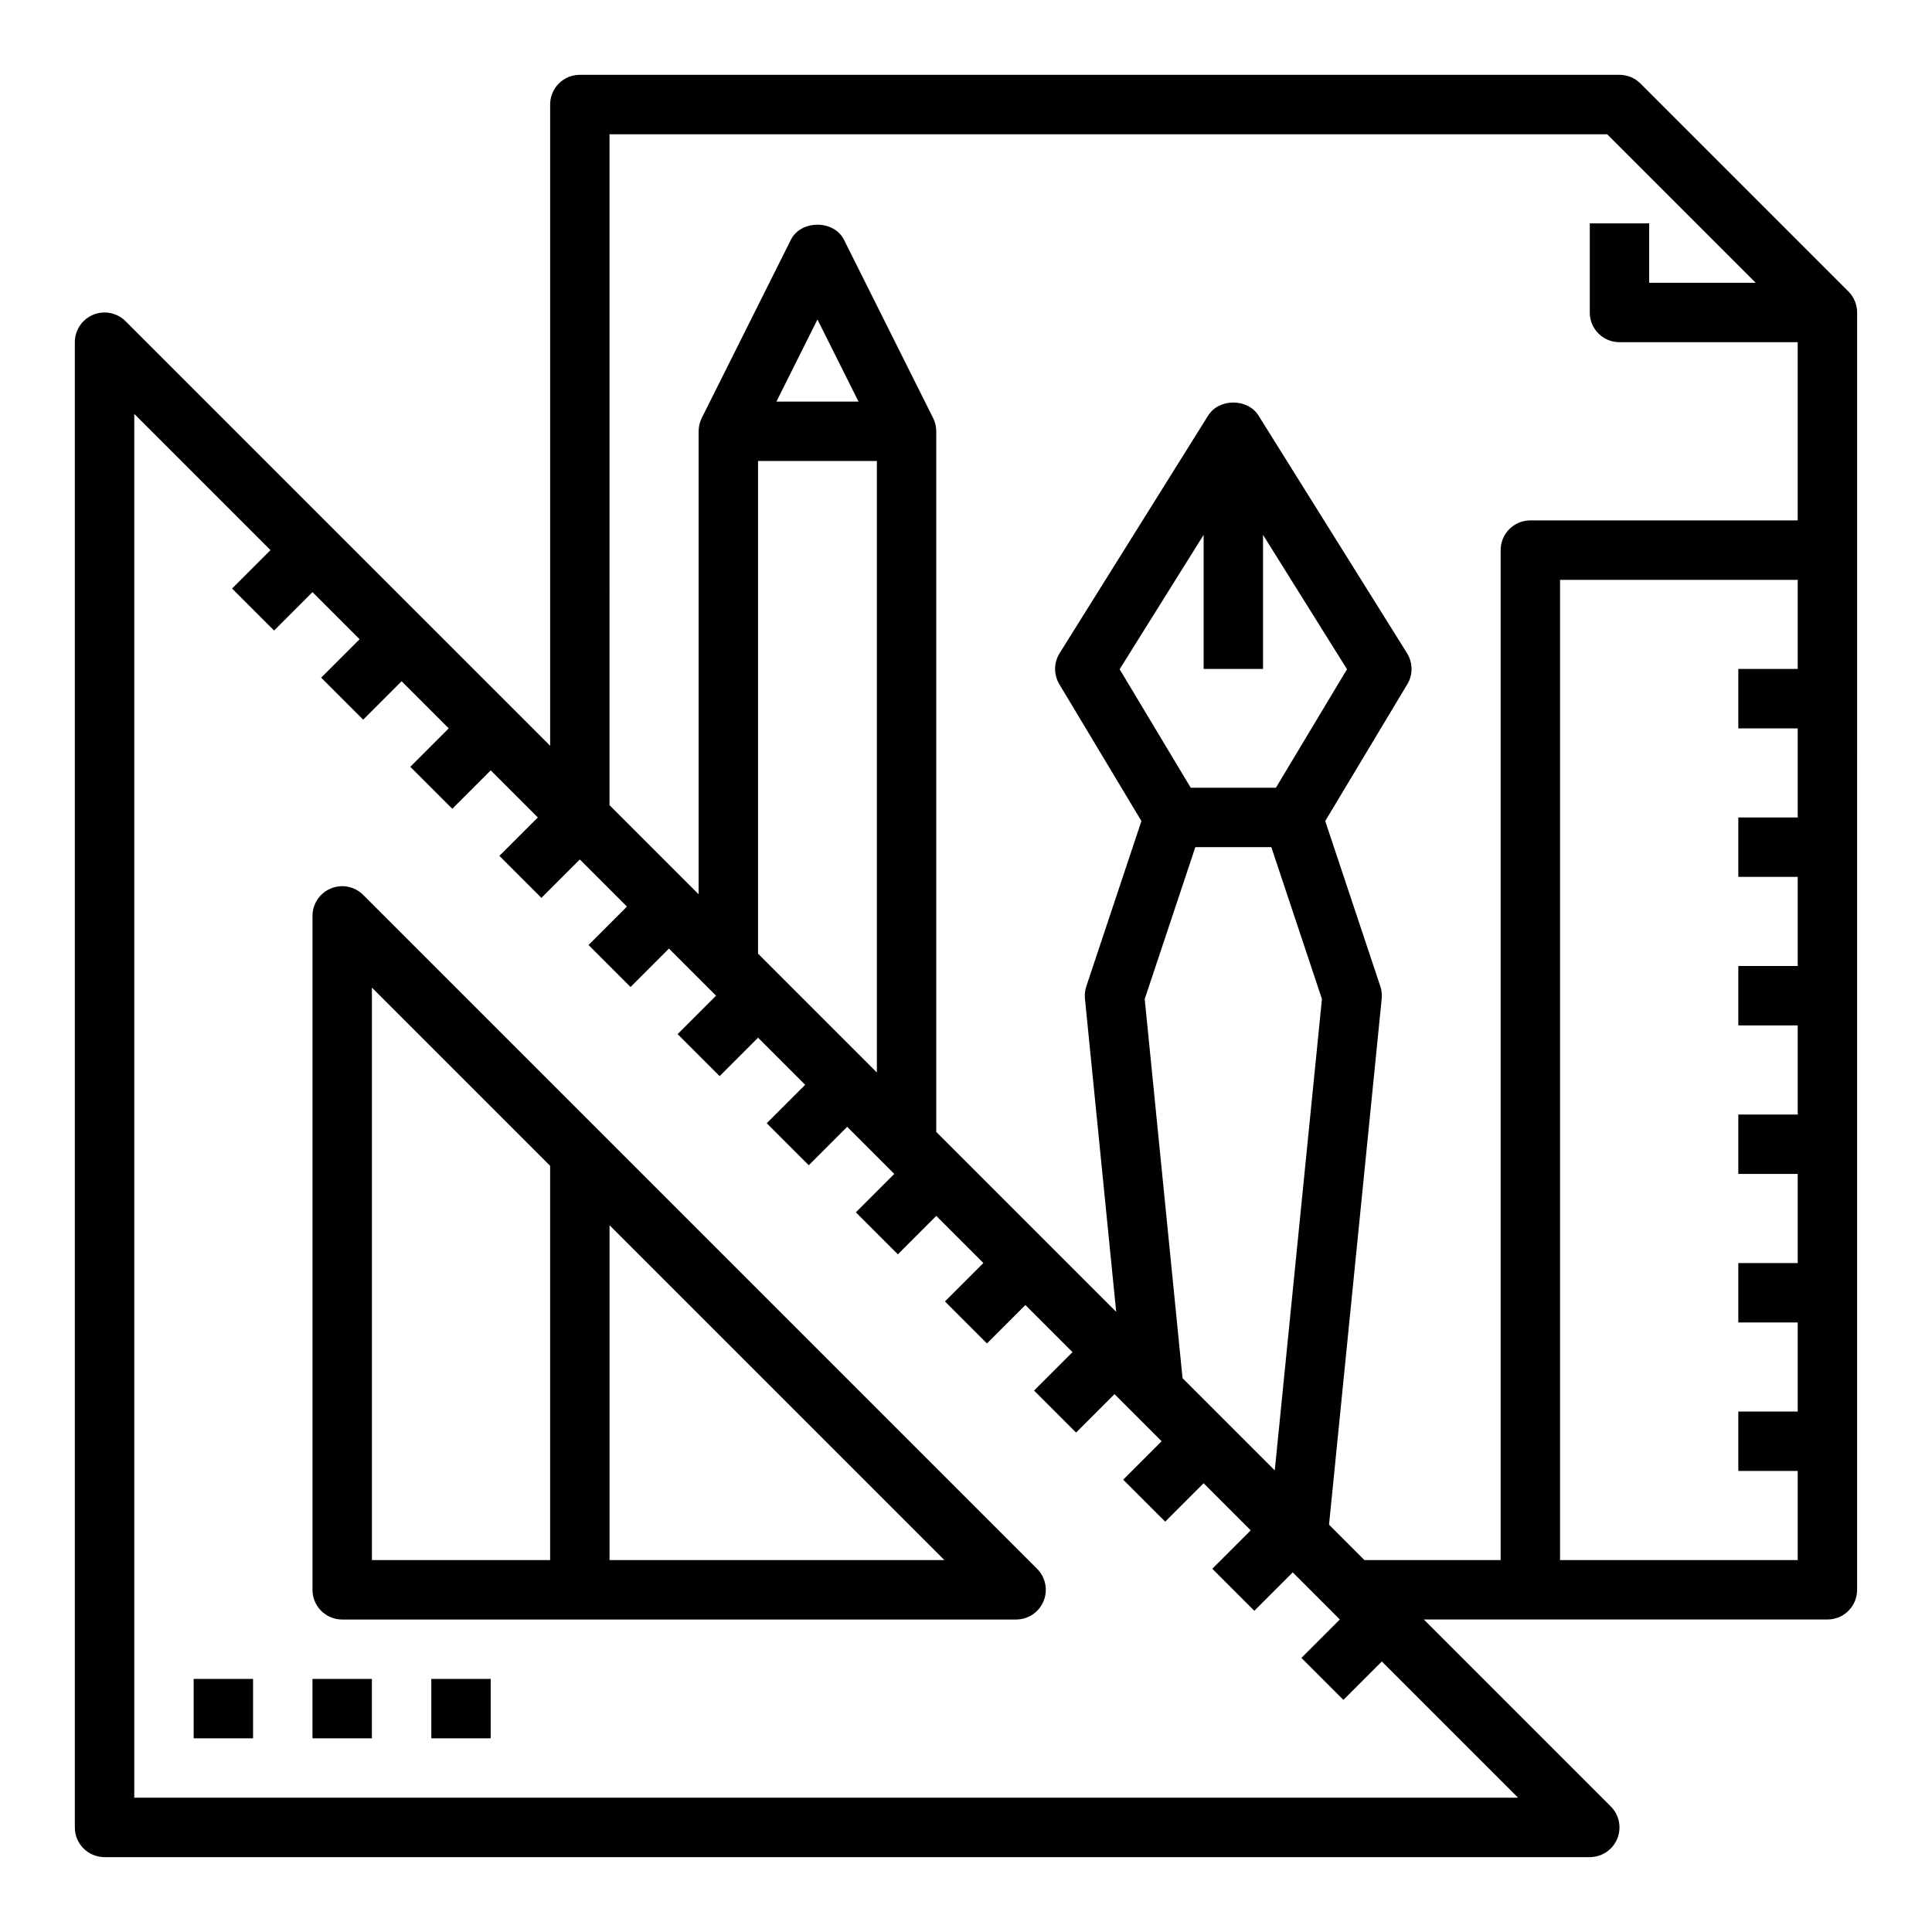
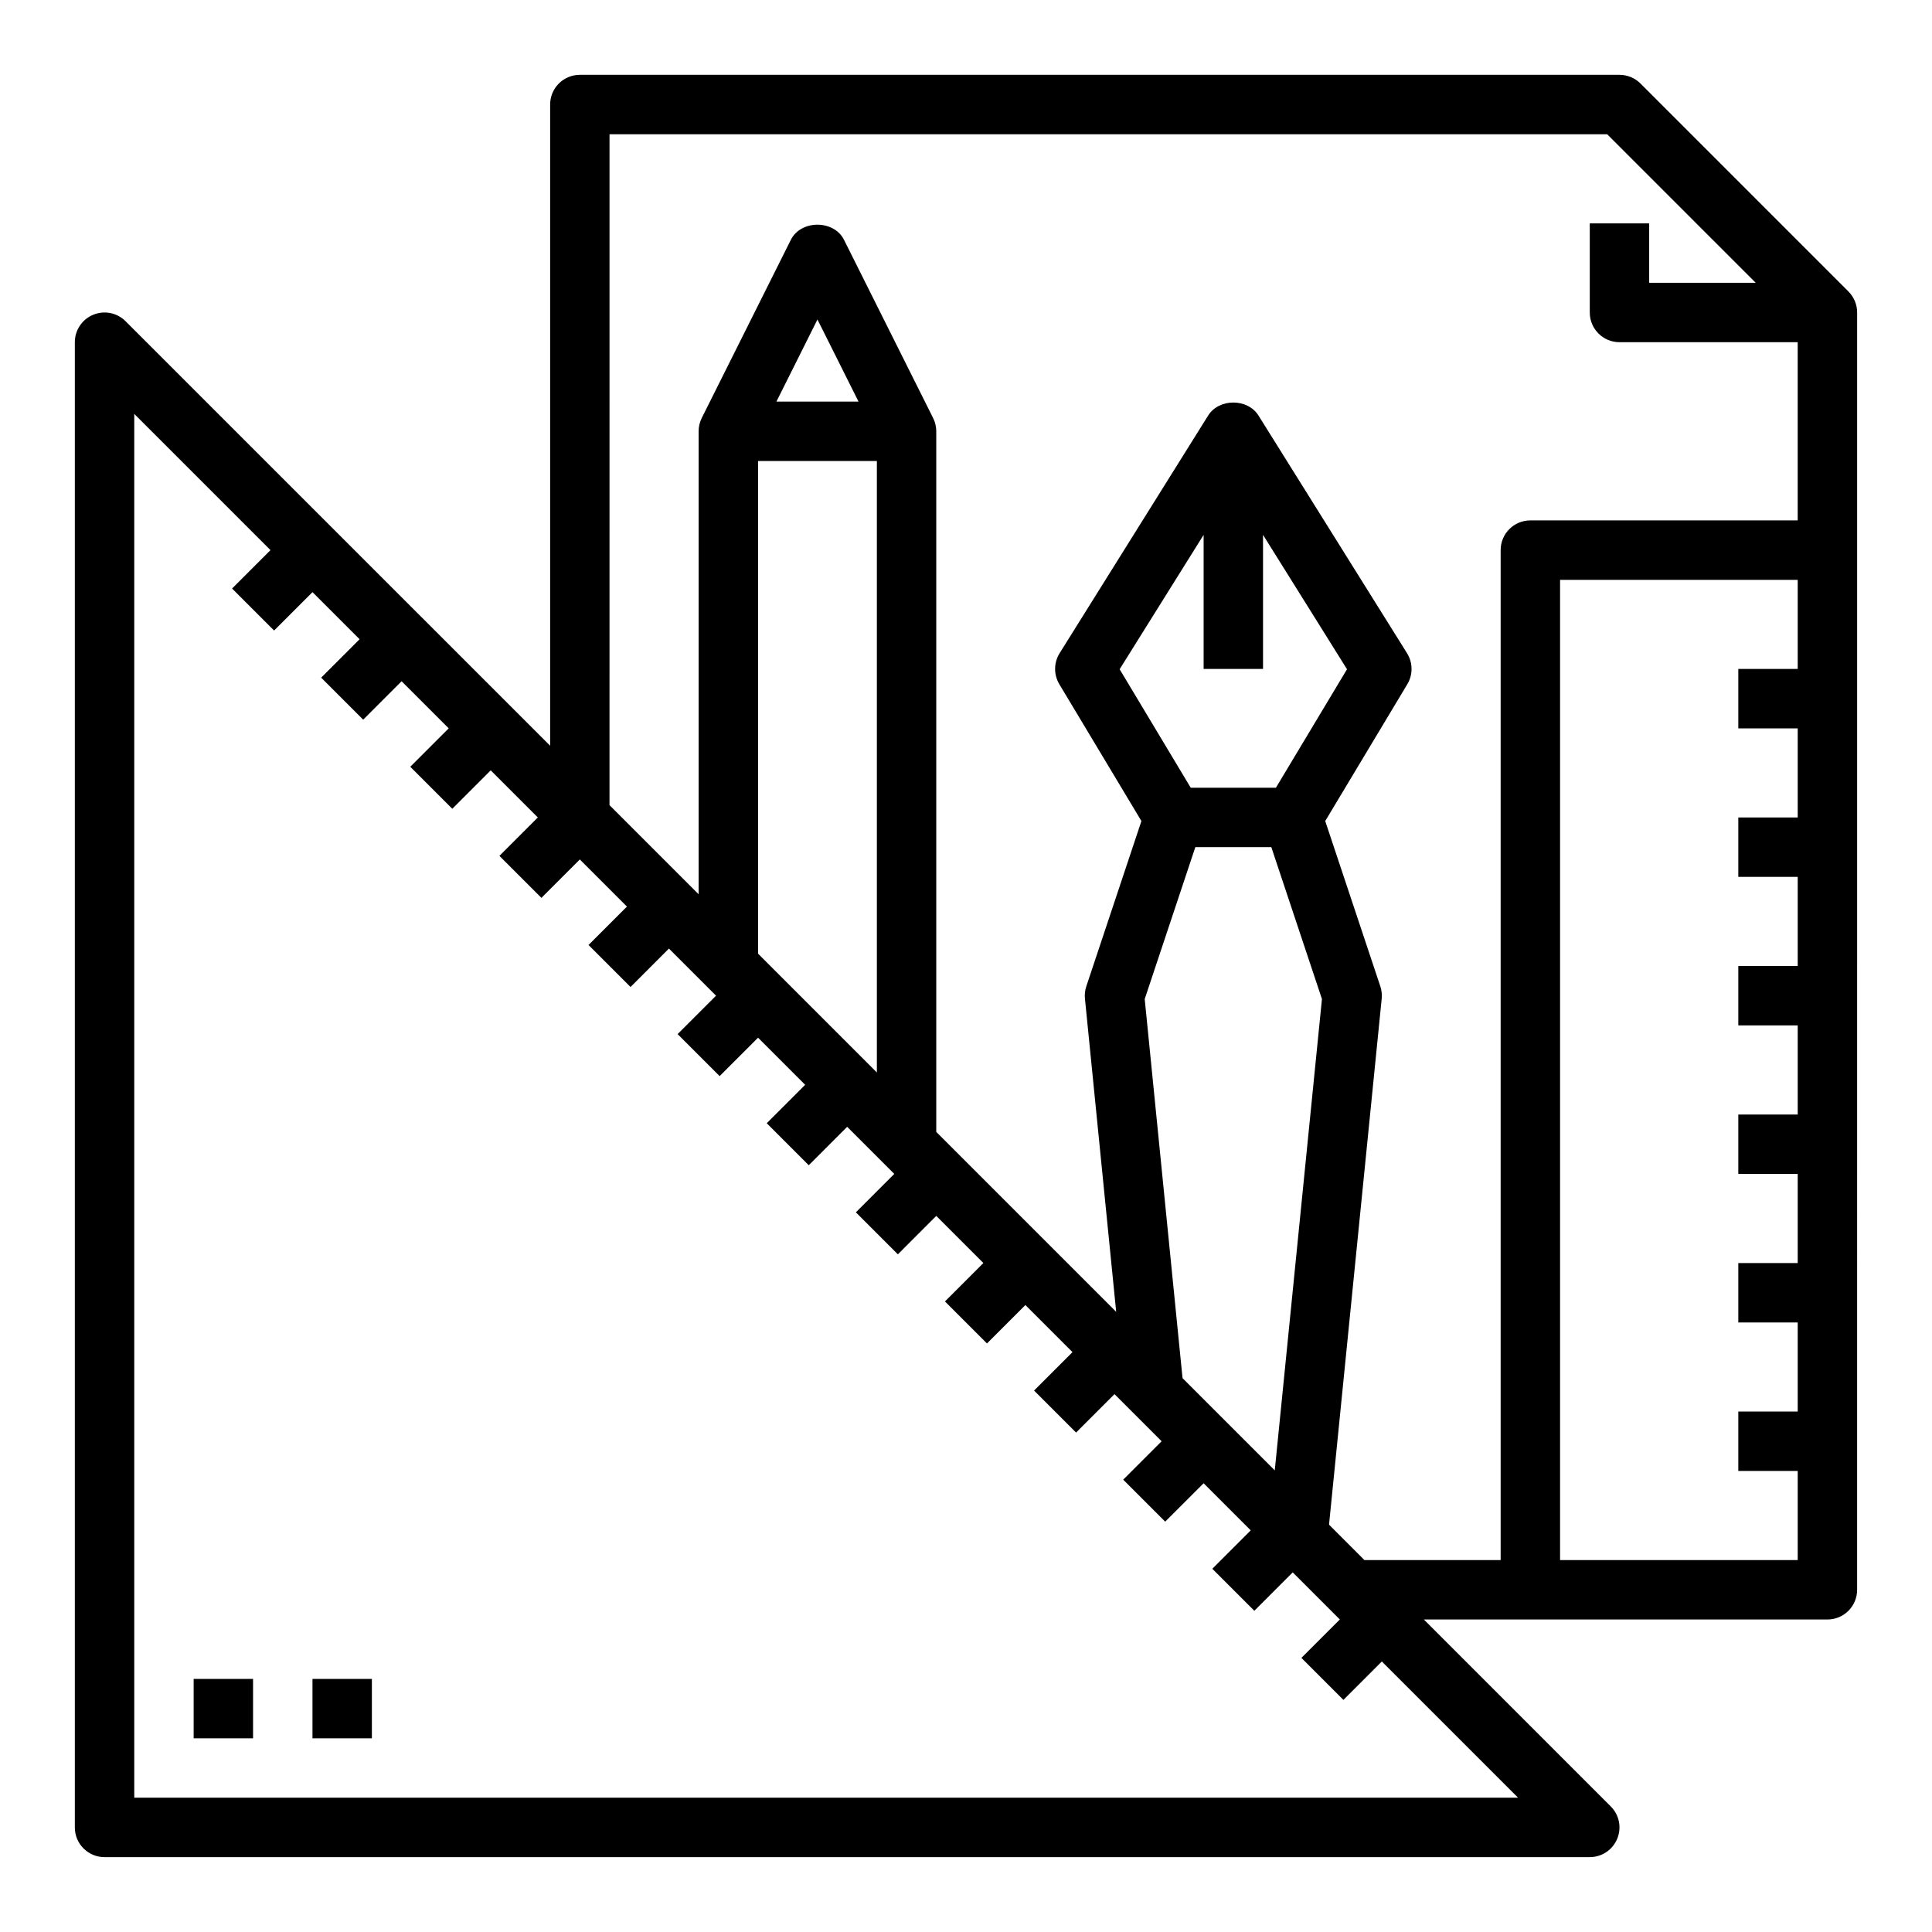
<svg xmlns="http://www.w3.org/2000/svg" fill="#000000" width="800px" height="800px" version="1.1" viewBox="144 144 512 512">
  <g>
-     <path d="m240.25 381.16c-2.254-2.254-5.637-2.938-8.578-1.707-2.945 1.215-4.859 4.09-4.859 7.273v178.59c0 4.352 3.519 7.871 7.871 7.871h178.59c3.184 0 6.059-1.914 7.273-4.859 1.223-2.945 0.547-6.328-1.707-8.578zm2.309 24.57 47.23 47.23v104.48h-47.23zm62.977 151.71v-88.734l88.734 88.734z" />
    <path d="m578.75 166.14c-1.477-1.477-3.477-2.309-5.566-2.309h-275.52c-4.352 0-7.871 3.519-7.871 7.871v169.93l-112.52-112.51c-2.254-2.254-5.637-2.93-8.578-1.707-2.945 1.215-4.863 4.09-4.863 7.273v393.6c0 4.352 3.519 7.871 7.871 7.871h393.6c3.184 0 6.059-1.914 7.273-4.859 1.223-2.945 0.547-6.328-1.707-8.578l-49.535-49.539h106.95c4.352 0 7.871-3.519 7.871-7.871l0.004-275.52v-62.977c0-2.09-0.832-4.09-2.305-5.566zm-399.17 454.27v-366.72l36.102 36.098-10.18 10.18 11.133 11.133 10.176-10.18 12.484 12.484-10.18 10.18 11.133 11.133 10.18-10.18 12.484 12.484-10.18 10.18 11.133 11.133 10.18-10.184 12.484 12.484-10.18 10.18 11.133 11.133 10.18-10.18 12.484 12.484-10.18 10.18 11.133 11.133 10.176-10.18 12.484 12.484-10.18 10.18 11.133 11.133 10.18-10.18 12.484 12.484-10.18 10.18 11.133 11.133 10.18-10.184 12.484 12.484-10.18 10.18 11.133 11.133 10.176-10.18 12.484 12.484-10.18 10.18 11.133 11.133 10.18-10.18 12.484 12.484-10.18 10.18 11.133 11.133 10.18-10.184 12.484 12.484-10.18 10.18 11.133 11.133 10.18-10.18 12.484 12.484-10.18 10.18 11.133 11.133 10.176-10.18 12.484 12.484-10.18 10.18 11.133 11.133 10.18-10.18 36.102 36.098zm165.31-354.24h31.488v162.05l-31.488-31.488zm4.867-15.746 10.875-21.754 10.879 21.754zm97.602 158.33 13.414-40.25h20.141l13.414 40.25-12.504 124.91-24.441-24.441zm31.355-87.484v-35.527l22.254 35.613-18.84 31.402h-22.574l-18.84-31.402 22.258-35.613v35.527zm17.492 226.78 13.957-139.4c0.109-1.105-0.016-2.223-0.367-3.273l-14.598-43.793 21.754-36.258c1.523-2.535 1.492-5.711-0.078-8.227l-39.359-62.977c-2.875-4.598-10.469-4.598-13.344 0l-39.359 62.977c-1.566 2.516-1.598 5.688-0.078 8.227l21.754 36.258-14.598 43.793c-0.355 1.055-0.477 2.168-0.367 3.273l8.281 82.996-47.684-47.68v-185.67c0-1.223-0.285-2.43-0.832-3.519l-23.617-47.23c-2.676-5.336-11.41-5.336-14.082 0l-23.617 47.23c-0.543 1.09-0.828 2.297-0.828 3.519v122.69l-23.617-23.617 0.004-177.79h264.39l39.359 39.359h-28.23v-15.742h-15.742v23.617c0 4.352 3.519 7.871 7.871 7.871h47.23v47.23h-70.848c-4.352 0-7.871 3.519-7.871 7.871v267.65h-36.102zm61.227 9.383v-259.77h62.977v23.617h-15.742v15.742h15.742v23.617h-15.742v15.742h15.742v23.617h-15.742v15.742h15.742v23.617h-15.742v15.742h15.742v23.617h-15.742v15.742h15.742v23.617h-15.742v15.742h15.742v23.617z" />
    <path d="m195.32 588.93h15.742v15.742h-15.742z" />
    <path d="m226.81 588.93h15.742v15.742h-15.742z" />
-     <path d="m258.3 588.93h15.742v15.742h-15.742z" />
  </g>
</svg>